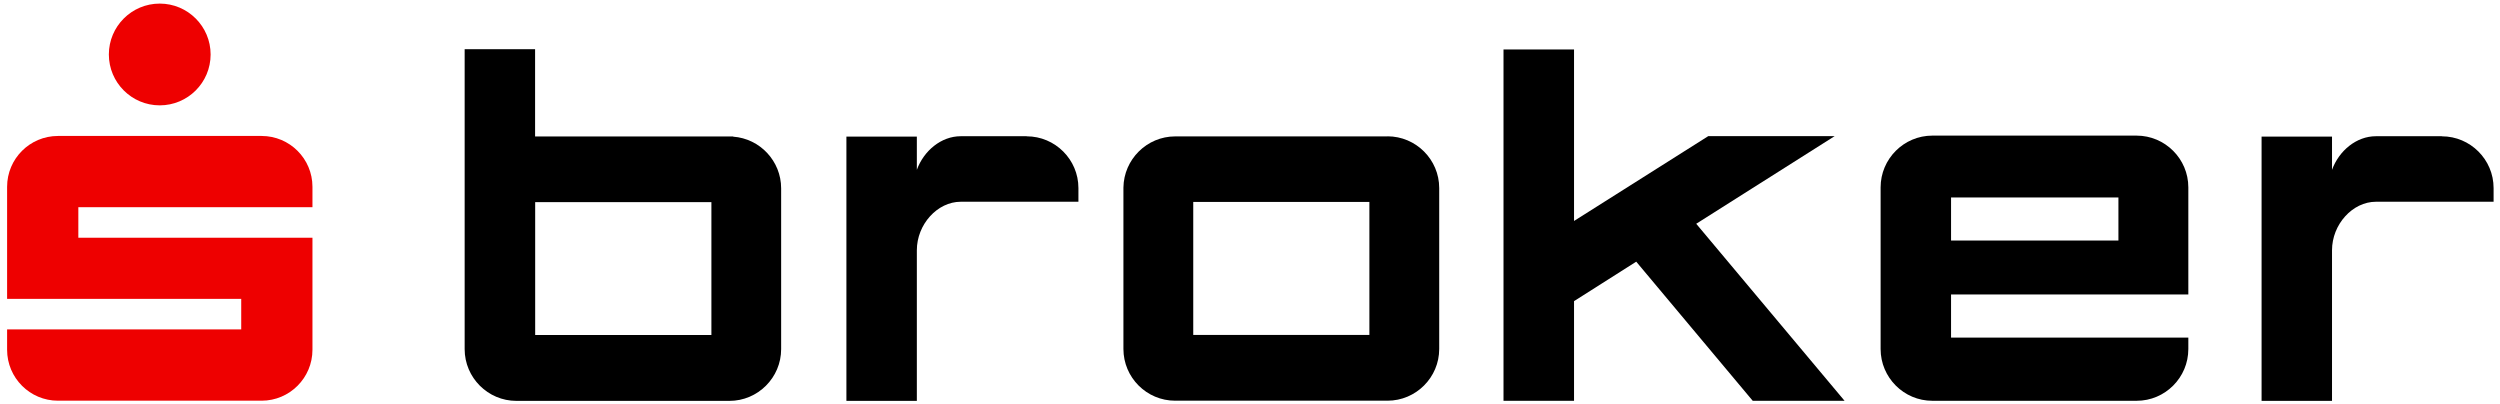
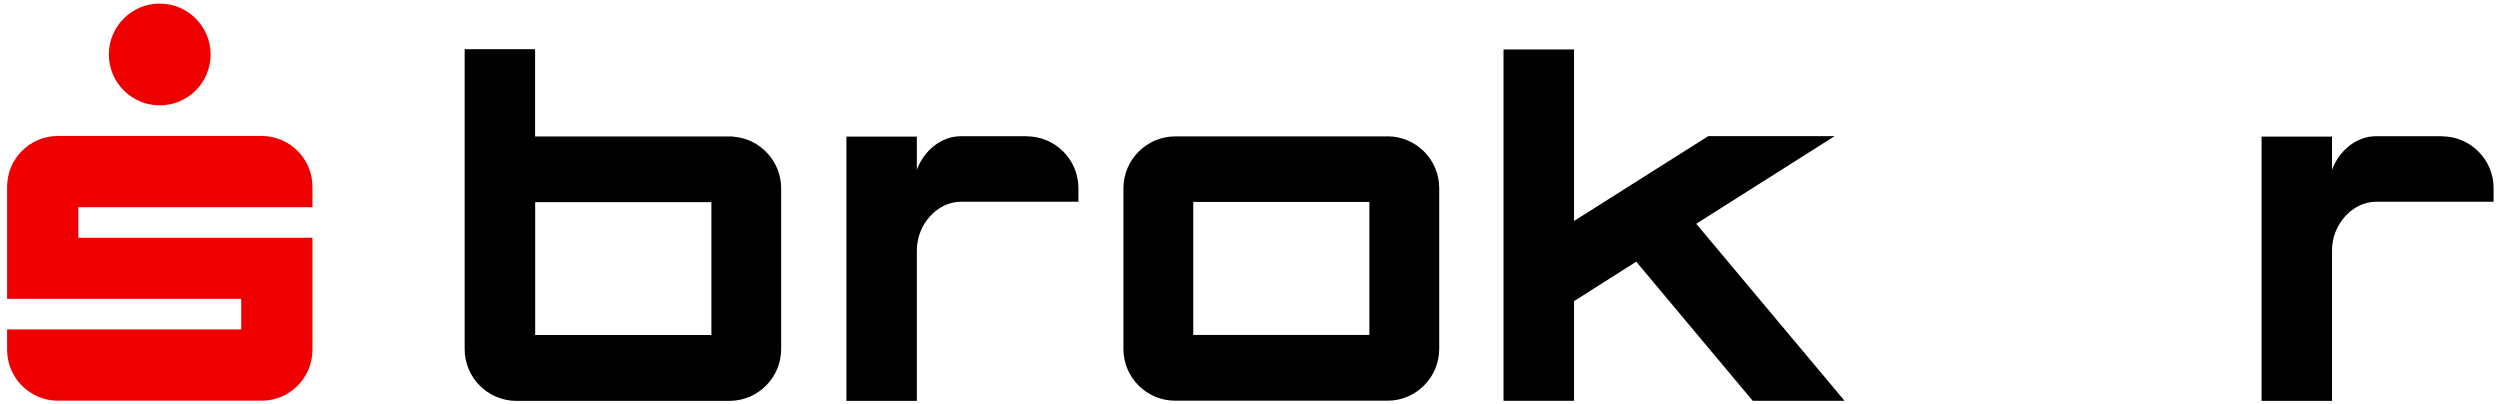
<svg xmlns="http://www.w3.org/2000/svg" id="a" viewBox="34 24 285 46">
  <path d="m312.37,39.53h-7.52c-2.21,0-4.2,1.64-5,3.83v-3.79h-8.03v30.13h8.03v-17.17c0-2.95,2.34-5.53,5-5.53h13.42v-1.56c0-3.25-2.65-5.9-5.9-5.9" stroke-width="0" />
-   <path d="m277.57,39.46h-23.28c-3.25,0-5.9,2.65-5.9,5.9v18.43c0,3.25,2.65,5.9,5.9,5.9h23.28c3.26,0,5.9-2.65,5.9-5.9v-1.3h-27.05v-4.92h27.05v-12.21c0-3.25-2.65-5.9-5.9-5.9m-2.07,11.96h-19.08v-4.91h19.08v4.91Z" stroke-width="0" />
  <polygon points="243.15 39.52 228.74 39.52 213.44 49.19 213.44 29.64 205.4 29.64 205.4 69.69 213.44 69.69 213.44 58.33 220.53 53.83 233.76 69.63 233.81 69.69 244.28 69.69 227.37 49.51 243.15 39.52" stroke-width="0" />
  <path d="m192.17,39.55h-24.2c-3.22,0-5.86,2.62-5.9,5.84v18.39c0,3.25,2.64,5.9,5.9,5.9h24.2c3.25,0,5.9-2.65,5.9-5.9v-18.34c0-3.25-2.65-5.9-5.9-5.9m-2.06,22.64h-20.08v-15.16h20.08v15.16Z" stroke-width="0" />
  <path d="m151.04,39.53h-7.52c-2.21,0-4.2,1.64-5,3.83v-3.79h-8.03v30.13h8.03v-17.17c0-2.95,2.34-5.53,5-5.53h13.42v-1.56c0-3.25-2.65-5.9-5.9-5.9" stroke-width="0" />
  <path d="m117.57,39.58l.02-.02h-22.59s0-9.95,0-9.95h-8.03v34.19c0,3.25,2.65,5.9,5.9,5.9h24.28c3.25,0,5.9-2.65,5.9-5.9v-18.33c0-3.11-2.42-5.67-5.47-5.89m-22.57,7.46h20.09v15.15h-20.09v-15.15Z" stroke-width="0" />
  <path d="m58.01,30.21c0,3.21-2.6,5.8-5.8,5.8s-5.8-2.6-5.8-5.8,2.6-5.8,5.8-5.8,5.8,2.6,5.8,5.8" fill="#e00" stroke-width="0" />
  <path d="m69.62,51.1h-26.69v-3.48h26.69v-2.32c0-3.21-2.6-5.8-5.8-5.8h-23.21c-3.2,0-5.8,2.59-5.8,5.8v12.77h26.69v3.48h-26.69v2.32c0,3.21,2.6,5.81,5.8,5.81h23.21c3.2,0,5.8-2.6,5.8-5.81v-12.76Z" fill="#e00" stroke-width="0" />
</svg>